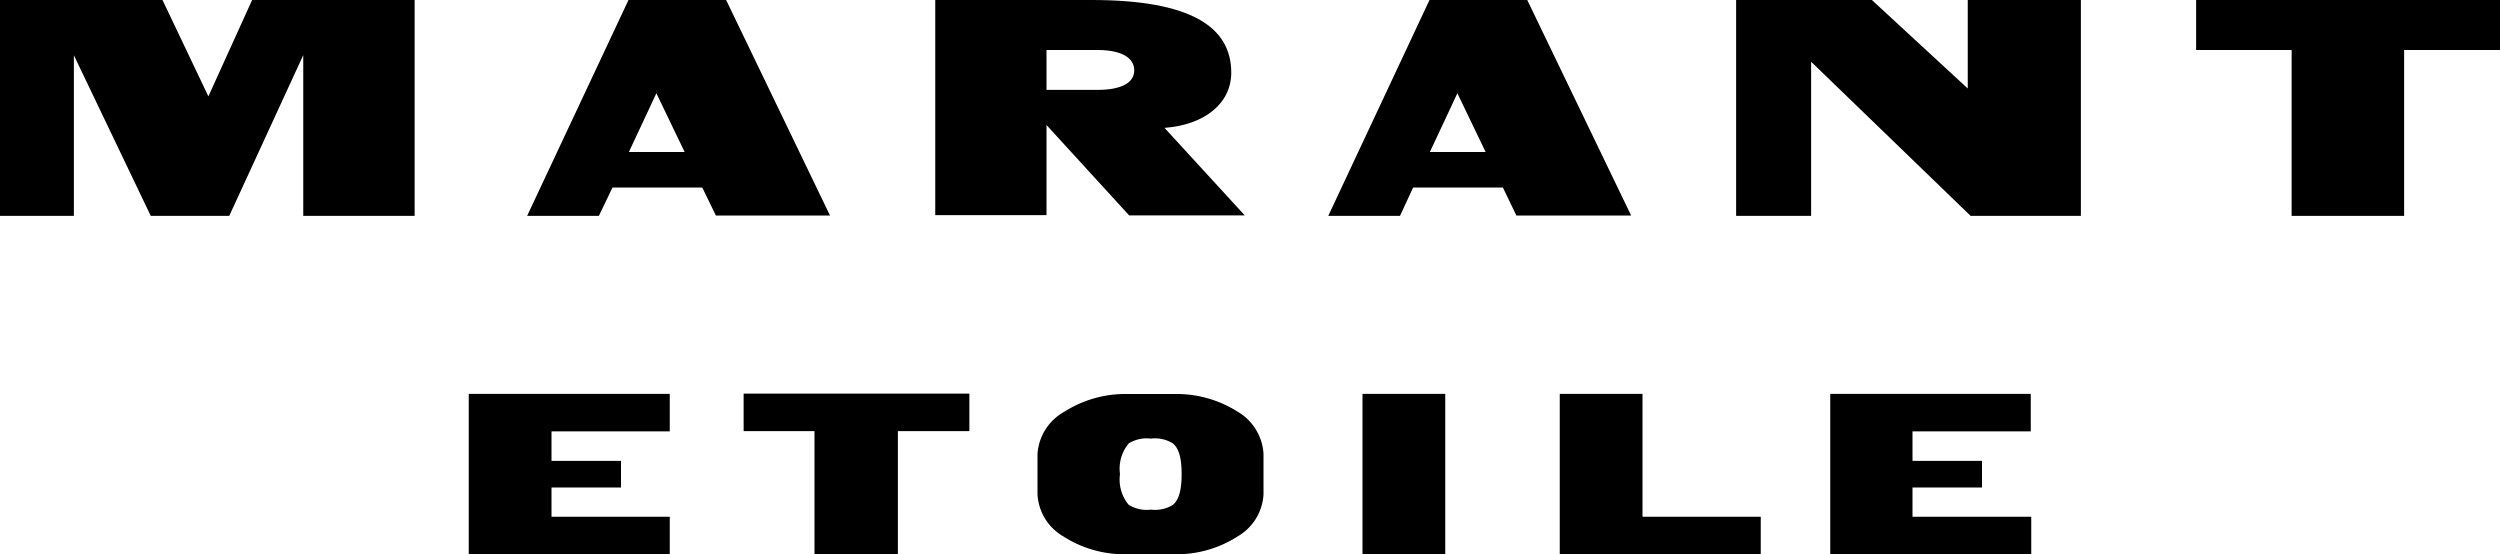
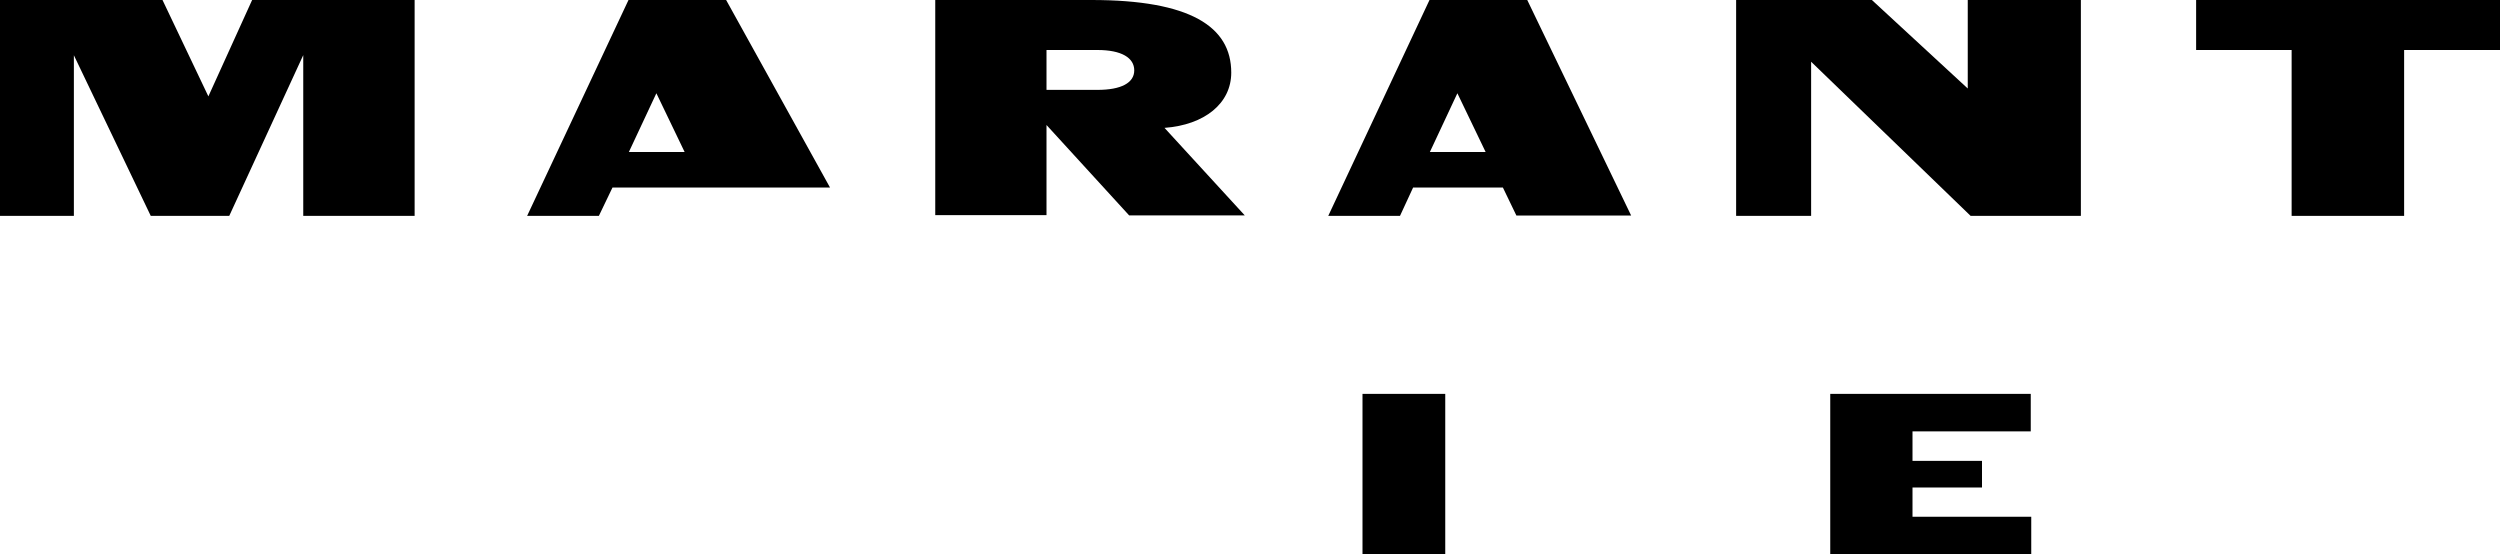
<svg xmlns="http://www.w3.org/2000/svg" width="200" height="44.34" viewBox="0 0 200 44.34">
-   <path d="M90.16,31.52a9.09,9.09,0,0,0-5,1.41A4.18,4.18,0,0,0,83,36.3v3.26a4.15,4.15,0,0,0,2.08,3.36,9,9,0,0,0,5,1.42H94a9,9,0,0,0,5-1.42,4.15,4.15,0,0,0,2.08-3.36V36.3A4.18,4.18,0,0,0,99,32.93a9.1,9.1,0,0,0-5-1.41Zm1.91,9.25a2.74,2.74,0,0,1-1.77-.38,3.15,3.15,0,0,1-.7-2.46,3.15,3.15,0,0,1,.7-2.46,2.74,2.74,0,0,1,1.77-.38,2.71,2.71,0,0,1,1.76.38c.48.4.7,1.18.7,2.46s-.22,2.06-.7,2.46A2.71,2.71,0,0,1,92.07,40.77Z" />
  <path d="M109,44.34h6.62V31.51H109Z" />
-   <path d="M124.78,44.34h16.08v-3H131.4V31.51h-6.62Z" />
-   <path d="M65.16,44.34h6.67V34.49h5.72v-3H59.49v3h5.67Z" />
-   <path d="M37.5,44.34H53.58v-3H44.12V39h5.56V36.87H44.12V34.51h9.46v-3H37.5Z" />
  <path d="M146.42,44.34H162.5v-3H153V39h5.56V36.87H153V34.51h9.46v-3H146.42Z" />
  <path d="M157.65,17.27h8.82V0h-9.05V7.08L149.75,0H138.89V17.27h6V4.94Z" />
  <path d="M24.26,17.27h8.91V0h-13L16.67,7.71,13,0H0V17.27H5.91V4.42l6.15,12.85h6.28L24.26,4.41Z" />
  <path d="M183.33,17.27h9V4H200V0H175.69V4h7.64Z" />
  <path d="M74.82,0h12.5C95.21,0,98.5,2.12,98.5,5.81c0,2.46-2.13,4.18-5.34,4.42l6.42,7H90.33L83.72,10v7.21h-8.9Zm8.9,7.19H87.8c1.89,0,2.94-.56,2.94-1.56S89.73,4,87.8,4H83.72Z" />
-   <path d="M58.09,0H50.28L42.17,17.27h5.74L49,15h7.18l1.09,2.24H66.4ZM50.31,12.16l2.2-4.7,2.26,4.7Z" />
+   <path d="M58.09,0H50.28L42.17,17.27h5.74L49,15h7.18H66.4ZM50.31,12.16l2.2-4.7,2.26,4.7Z" />
  <path d="M122.18,0h-7.82l-8.1,17.27H112L113.05,15h7.18l1.08,2.24h9.18Zm-7.79,12.16,2.2-4.7,2.26,4.7Z" />
</svg>